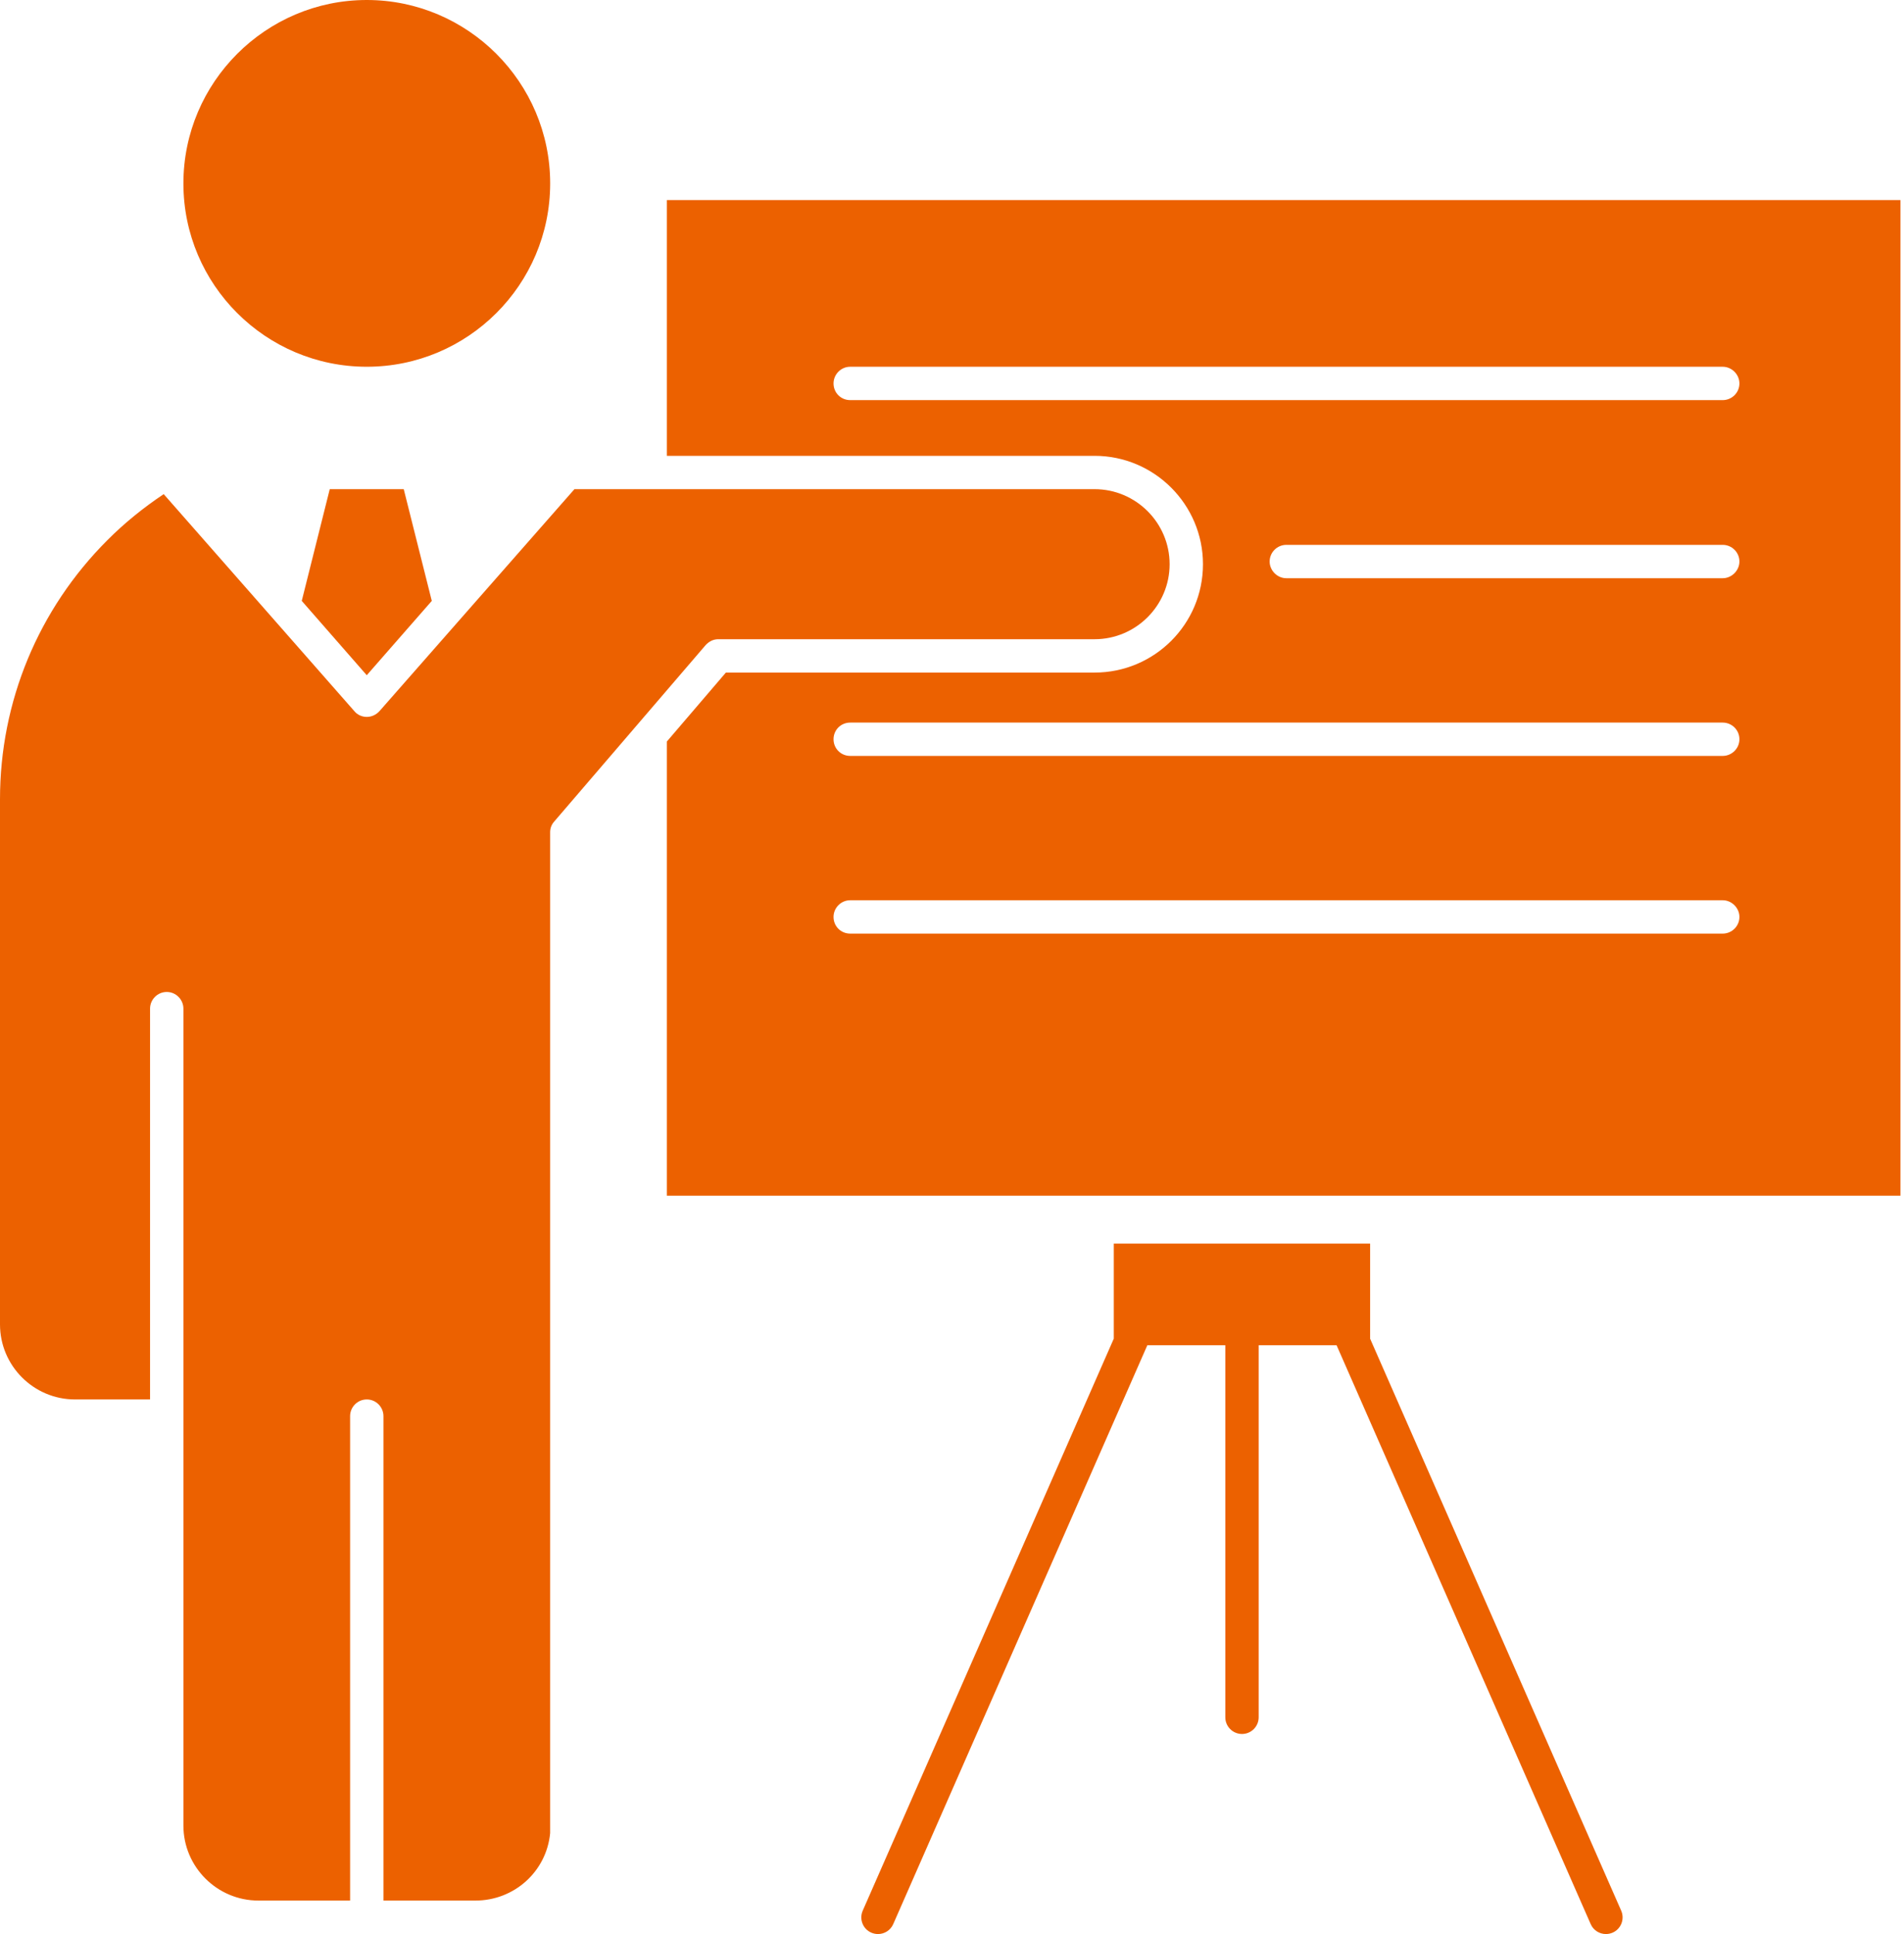
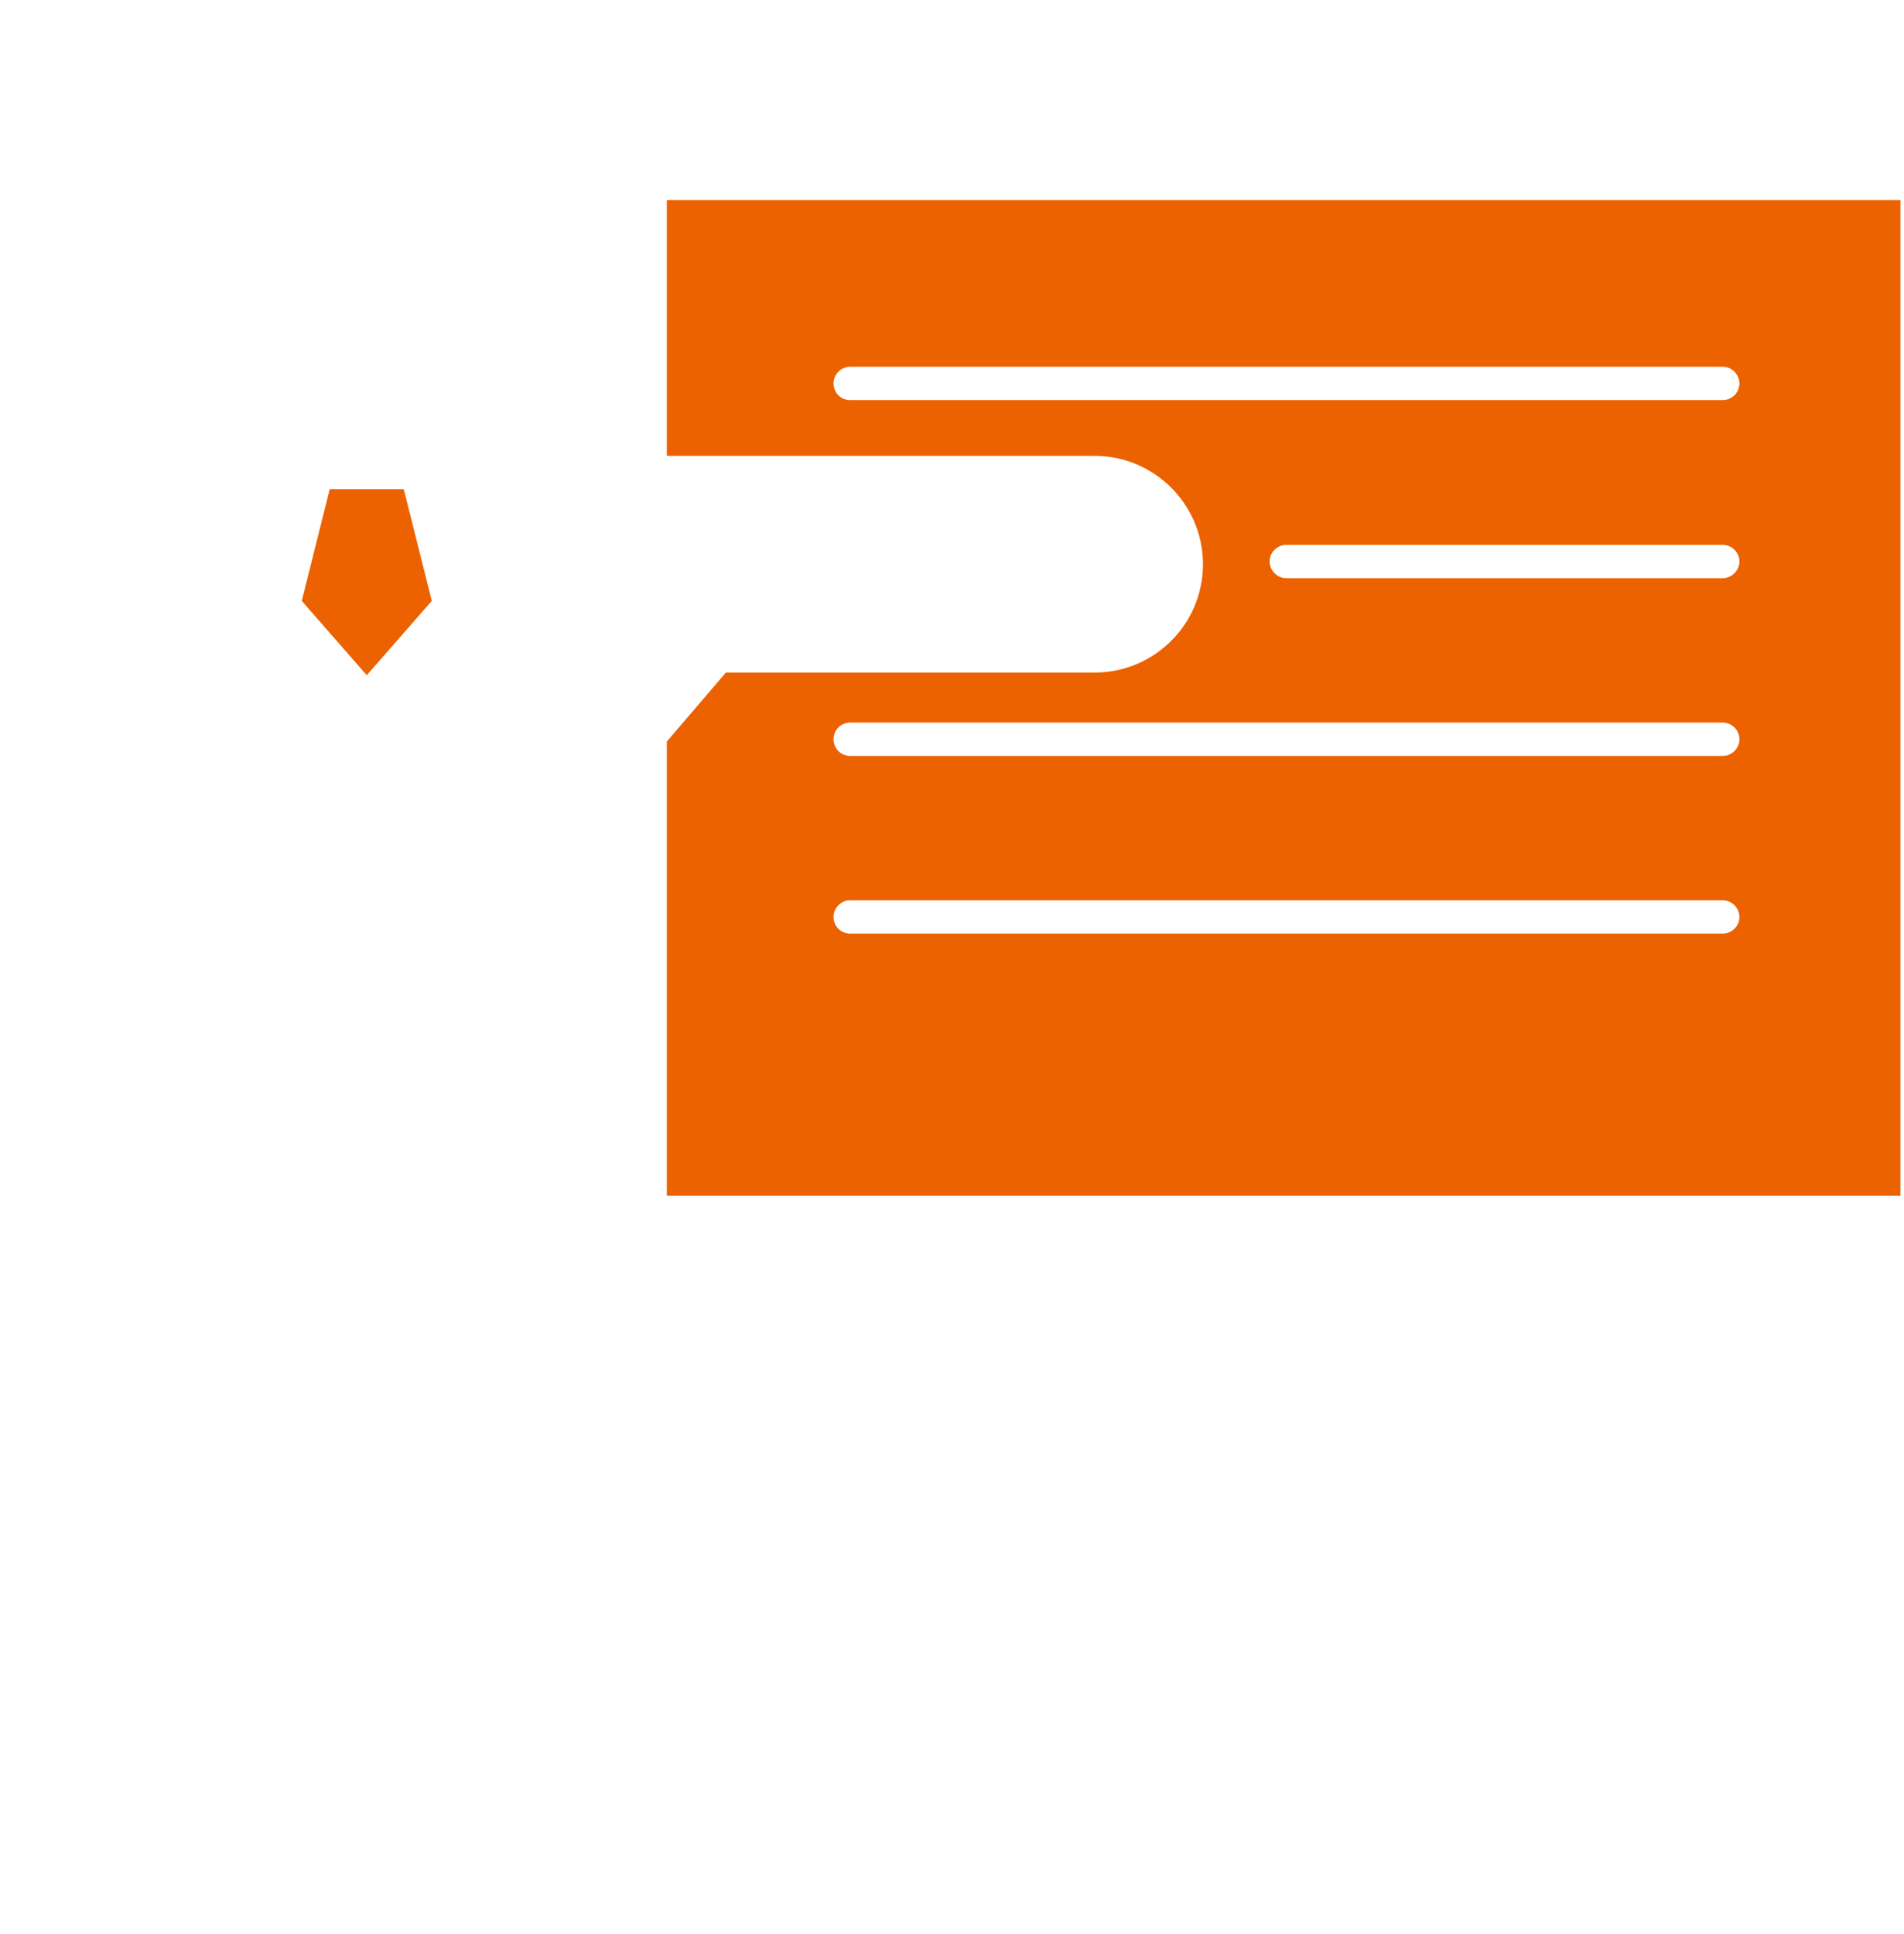
<svg xmlns="http://www.w3.org/2000/svg" width="64" height="65" viewBox="0 0 64 65" fill="none">
-   <path d="M12.329 12.326C15.723 12.326 18.493 9.57 18.493 6.164C18.493 2.769 15.723 0 12.329 0C8.933 0 6.165 2.769 6.165 6.164C6.165 9.57 8.933 12.326 12.329 12.326Z" fill="#EC6100" />
  <path d="M10.143 20.195L12.328 22.693L14.514 20.195L13.571 16.44H11.084L10.143 20.195Z" fill="#EC6100" />
-   <path d="M5.044 33.898C5.044 33.596 5.291 33.338 5.605 33.338C5.917 33.338 6.165 33.596 6.165 33.898V61.353C6.165 62.743 7.297 63.875 8.686 63.875H11.768V47.593C11.768 47.29 12.015 47.033 12.329 47.033C12.641 47.033 12.889 47.29 12.889 47.593V63.875H15.982C17.282 63.875 18.369 62.901 18.492 61.611V27.971C18.492 27.837 18.537 27.713 18.627 27.613L23.715 21.685C23.827 21.562 23.972 21.483 24.141 21.483H36.793C38.182 21.483 39.315 20.351 39.315 18.962C39.315 17.572 38.182 16.44 36.793 16.44H19.309L12.753 23.903C12.64 24.026 12.485 24.094 12.328 24.094C12.17 24.094 12.014 24.026 11.913 23.903L5.503 16.607C4.829 17.056 4.191 17.571 3.609 18.154C1.289 20.474 0 23.578 0 26.862V44.511C0 45.901 1.132 47.033 2.522 47.033H5.044V33.898Z" fill="#EC6100" />
  <path d="M22.415 15.32H36.794C38.8 15.32 40.436 16.956 40.436 18.962C40.436 20.979 38.8 22.604 36.794 22.604H24.399L22.415 24.922V40.186H63.881V6.724H22.415V15.32ZM57.907 31.377H28.579C28.265 31.377 28.018 31.131 28.018 30.817C28.018 30.514 28.265 30.256 28.579 30.256H57.907C58.21 30.256 58.468 30.514 58.468 30.817C58.468 31.131 58.209 31.377 57.907 31.377ZM57.907 25.405H28.579C28.265 25.405 28.018 25.157 28.018 24.845C28.018 24.531 28.265 24.285 28.579 24.285H57.907C58.21 24.285 58.468 24.531 58.468 24.845C58.468 25.157 58.209 25.405 57.907 25.405ZM57.907 19.433H43.237C42.934 19.433 42.677 19.175 42.677 18.872C42.677 18.559 42.934 18.312 43.237 18.312H57.907C58.21 18.312 58.468 18.559 58.468 18.872C58.468 19.174 58.209 19.433 57.907 19.433ZM28.579 12.326H57.907C58.21 12.326 58.468 12.584 58.468 12.887C58.468 13.201 58.21 13.447 57.907 13.447H28.579C28.265 13.447 28.018 13.201 28.018 12.887C28.018 12.584 28.265 12.326 28.579 12.326Z" fill="#EC6100" />
-   <path d="M37.438 41.794V44.99L28.999 64.215C28.875 64.498 29.003 64.829 29.287 64.953C29.359 64.984 29.437 65 29.512 65C29.727 65 29.933 64.876 30.025 64.665L38.566 45.211H41.187V57.716C41.187 58.025 41.438 58.276 41.748 58.276C42.057 58.276 42.308 58.025 42.308 57.716V45.211H44.927L53.468 64.665C53.56 64.876 53.766 65 53.981 65C54.056 65 54.133 64.984 54.206 64.953C54.49 64.829 54.617 64.498 54.494 64.215L46.054 44.99V41.794H37.438Z" fill="#EC6100" />
</svg>